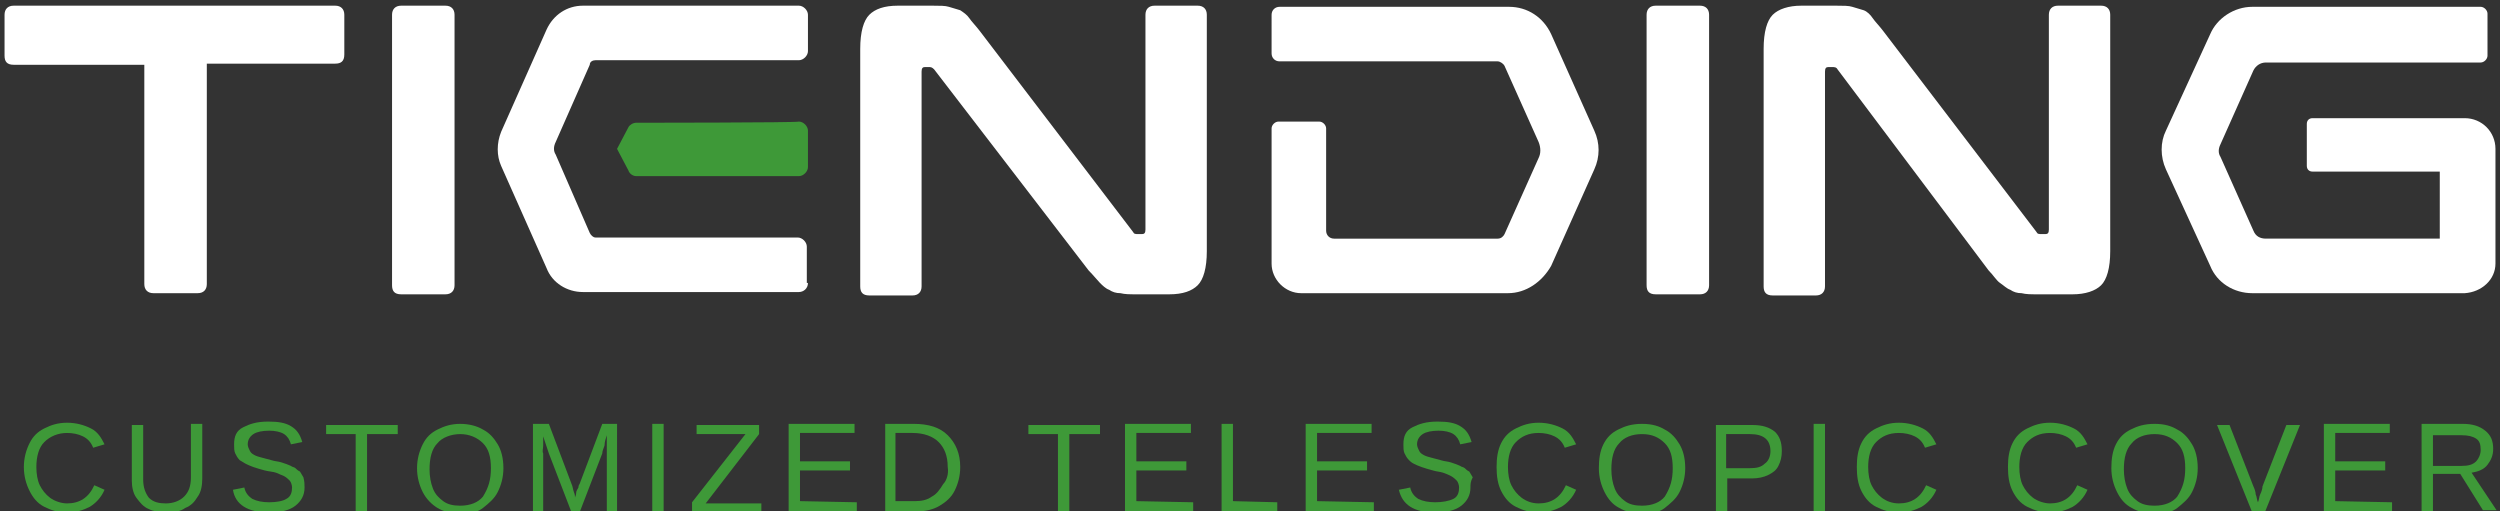
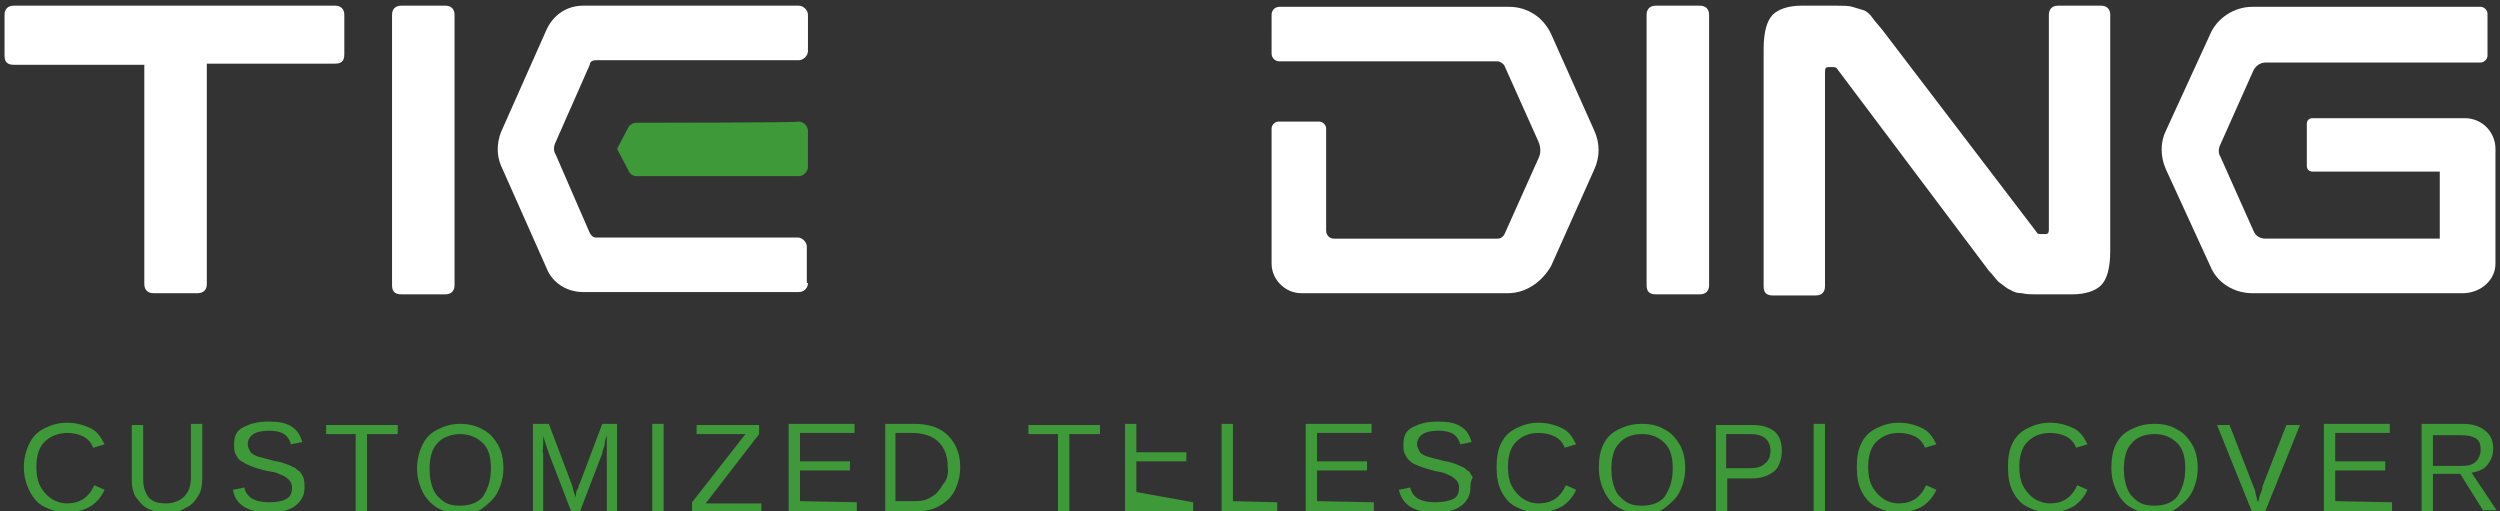
<svg xmlns="http://www.w3.org/2000/svg" version="1.1" id="uuid-dde37e42-45e3-46b1-bcae-72dddd5aae0b" x="0px" y="0px" viewBox="0 0 220 45" style="enable-background:new 0 0 220 45;" xml:space="preserve">
  <rect x="0" y="0" width="220" height="45" fill="#333333" stroke="none" />
  <style type="text/css">
	.st0{fill:#3E9938;}
	.st1{fill:#FFFFFF;}
</style>
  <path class="st0" d="M5.9,44.3c1.1,0,1.9-0.5,2.4-1.6l0.9,0.4c-0.3,0.7-0.8,1.2-1.3,1.5c-0.6,0.3-1.2,0.5-2,0.5s-1.4-0.2-2-0.5  s-1-0.8-1.3-1.4c-0.3-0.6-0.5-1.3-0.5-2.1s0.2-1.5,0.5-2.1s0.7-1,1.3-1.3c0.6-0.3,1.2-0.5,2-0.5c0.8,0,1.5,0.2,2.1,0.5  s0.9,0.8,1.2,1.4l-1,0.3c-0.2-0.5-0.5-0.8-0.9-1c-0.4-0.2-0.9-0.3-1.4-0.3c-0.8,0-1.5,0.3-2,0.8s-0.7,1.3-0.7,2.2  c0,0.6,0.1,1.2,0.3,1.6s0.5,0.8,0.9,1.1S5.4,44.3,5.9,44.3L5.9,44.3z" />
  <path class="st0" d="M14.7,45.1c-0.6,0-1.2-0.1-1.6-0.3c-0.5-0.2-0.8-0.6-1.1-1c-0.3-0.4-0.4-1-0.4-1.5v-4.9h1v4.8  c0,0.7,0.2,1.2,0.5,1.6c0.4,0.4,0.9,0.5,1.5,0.5s1.2-0.2,1.6-0.6c0.4-0.4,0.6-0.9,0.6-1.7v-4.7h1v4.8c0,0.6-0.1,1.2-0.4,1.6  c-0.3,0.5-0.6,0.8-1.1,1C15.9,45,15.3,45.1,14.7,45.1L14.7,45.1z" />
  <path class="st0" d="M26.8,42.9c0,0.7-0.3,1.2-0.8,1.6s-1.3,0.6-2.3,0.6c-1.9,0-3-0.7-3.2-2l1-0.2c0.1,0.5,0.4,0.8,0.7,1  c0.4,0.2,0.9,0.3,1.5,0.3s1.2-0.1,1.5-0.3c0.4-0.2,0.5-0.6,0.5-1c0-0.2-0.1-0.5-0.2-0.6s-0.3-0.3-0.5-0.4c-0.2-0.1-0.5-0.2-0.7-0.3  c-0.3-0.1-0.6-0.1-1-0.2c-0.4-0.1-0.7-0.2-1-0.3s-0.5-0.2-0.7-0.3c-0.2-0.1-0.3-0.2-0.5-0.3c-0.2-0.2-0.3-0.4-0.4-0.6  s-0.1-0.5-0.1-0.8c0-0.7,0.2-1.2,0.8-1.5s1.2-0.5,2.2-0.5c0.9,0,1.5,0.1,2,0.4c0.5,0.3,0.8,0.7,1,1.4l-1,0.2  c-0.1-0.4-0.3-0.7-0.6-0.9c-0.3-0.2-0.8-0.3-1.3-0.3c-0.6,0-1.1,0.1-1.4,0.3s-0.5,0.5-0.5,0.9c0,0.2,0.1,0.4,0.2,0.6  c0.1,0.2,0.3,0.3,0.5,0.4c0.2,0.1,0.7,0.2,1.4,0.4c0.3,0.1,0.6,0.1,0.9,0.2c0.3,0.1,0.6,0.2,0.8,0.3c0.1,0.1,0.3,0.1,0.4,0.2  s0.2,0.2,0.4,0.3c0.1,0.2,0.2,0.3,0.3,0.5C26.8,42.4,26.8,42.6,26.8,42.9L26.8,42.9z" />
  <path class="st0" d="M32.3,38.2V45h-1v-6.8h-2.6v-0.8H35v0.8H32.3L32.3,38.2z" />
  <path class="st0" d="M44.3,41.2c0,0.8-0.2,1.5-0.5,2.1c-0.3,0.6-0.8,1-1.3,1.4s-1.2,0.5-2,0.5s-1.5-0.2-2-0.5s-1-0.8-1.3-1.4  c-0.3-0.6-0.5-1.3-0.5-2.1s0.2-1.5,0.5-2.1c0.3-0.6,0.7-1,1.3-1.3c0.6-0.3,1.2-0.5,2-0.5s1.5,0.2,2,0.5c0.6,0.3,1,0.8,1.3,1.3  C44.1,39.6,44.3,40.3,44.3,41.2L44.3,41.2z M43.2,41.2c0-1-0.2-1.7-0.7-2.2c-0.5-0.5-1.2-0.8-2-0.8s-1.6,0.3-2,0.8  c-0.5,0.5-0.7,1.3-0.7,2.3c0,0.6,0.1,1.2,0.3,1.7s0.5,0.8,0.9,1.1s0.9,0.4,1.5,0.4c0.9,0,1.6-0.3,2-0.8C43,42.9,43.2,42.2,43.2,41.2  z" />
  <path class="st0" d="M47.8,39.9V45h-0.9v-7.7h1.4l2,5.3c0.1,0.2,0.1,0.4,0.2,0.7c0.1,0.2,0.1,0.4,0.1,0.5c0-0.1,0.1-0.2,0.1-0.4  c0-0.2,0.1-0.3,0.2-0.5c0-0.2,0.1-0.3,0.1-0.3l2-5.3h1.3V45h-0.9v-5.1c0-0.3,0-0.6,0-0.8s0-0.5,0-0.8c-0.1,0.3-0.2,0.6-0.2,0.9  c-0.1,0.3-0.2,0.5-0.2,0.7l-2,5.2h-0.7l-2-5.2l-0.5-1.5c0,0.3,0,0.5,0,0.8S47.7,39.7,47.8,39.9L47.8,39.9z" />
  <path class="st0" d="M58.4,37.4V45h-1v-7.7H58.4z" />
  <path class="st0" d="M67,44.2V45h-6.1v-0.8l4.7-6h-4.3v-0.8h5.5v0.8l-4.7,6.1H67z" />
  <path class="st0" d="M75.4,44.2V45h-6v-7.7h5.8v0.8h-4.8v2.5h4.4v0.8h-4.4v2.7L75.4,44.2L75.4,44.2z" />
  <path class="st0" d="M84.5,41.1c0,0.8-0.2,1.5-0.5,2.1s-0.8,1-1.3,1.3S81.5,45,80.8,45h-2.9v-7.7h2.5c1.3,0,2.3,0.3,3,1  C84.1,39,84.5,39.9,84.5,41.1L84.5,41.1z M83.4,41.1c0-1-0.3-1.7-0.8-2.2s-1.3-0.8-2.3-0.8h-1.5v6h1.7c0.6,0,1.1-0.1,1.5-0.4  c0.4-0.2,0.7-0.6,1-1.1C83.3,42.3,83.5,41.7,83.4,41.1L83.4,41.1z" />
  <path class="st0" d="M94.1,38.2V45h-1v-6.8h-2.6v-0.8h6.3v0.8H94.1L94.1,38.2z" />
-   <path class="st0" d="M105,44.2V45h-6v-7.7h5.8v0.8H100v2.5h4.4v0.8H100v2.7L105,44.2L105,44.2z" />
+   <path class="st0" d="M105,44.2V45h-6v-7.7h5.8H100v2.5h4.4v0.8H100v2.7L105,44.2L105,44.2z" />
  <path class="st0" d="M112.4,44.2V45h-4.9v-7.7h1v6.8L112.4,44.2L112.4,44.2z" />
  <path class="st0" d="M120.9,44.2V45h-6v-7.7h5.8v0.8h-4.8v2.5h4.4v0.8h-4.4v2.7L120.9,44.2L120.9,44.2z" />
  <path class="st0" d="M129.4,42.9c0,0.7-0.3,1.2-0.8,1.6s-1.3,0.6-2.3,0.6c-1.9,0-2.9-0.7-3.2-2l1-0.2c0.1,0.5,0.4,0.8,0.7,1  c0.4,0.2,0.9,0.3,1.5,0.3s1.2-0.1,1.6-0.3c0.4-0.2,0.5-0.6,0.5-1c0-0.2-0.1-0.5-0.2-0.6s-0.3-0.3-0.5-0.4c-0.2-0.1-0.4-0.2-0.7-0.3  s-0.6-0.1-0.9-0.2c-0.4-0.1-0.7-0.2-1-0.3c-0.3-0.1-0.5-0.2-0.7-0.3c-0.2-0.1-0.3-0.2-0.4-0.3c-0.2-0.2-0.3-0.4-0.4-0.6  s-0.1-0.5-0.1-0.8c0-0.7,0.2-1.2,0.8-1.5s1.2-0.5,2.2-0.5c0.9,0,1.5,0.1,2,0.4c0.5,0.3,0.8,0.7,1,1.4l-1,0.2  c-0.1-0.4-0.3-0.7-0.6-0.9c-0.3-0.2-0.8-0.3-1.3-0.3c-0.6,0-1.1,0.1-1.4,0.3s-0.5,0.5-0.5,0.9c0,0.2,0.1,0.4,0.2,0.6  c0.1,0.2,0.3,0.3,0.5,0.4c0.2,0.1,0.7,0.2,1.4,0.4c0.3,0.1,0.6,0.1,0.9,0.2c0.3,0.1,0.6,0.2,0.8,0.3c0.1,0.1,0.3,0.1,0.4,0.2  s0.2,0.2,0.4,0.3c0.1,0.2,0.2,0.3,0.3,0.5C129.4,42.4,129.4,42.6,129.4,42.9L129.4,42.9z" />
  <path class="st0" d="M135.4,44.3c1.1,0,1.9-0.5,2.4-1.6l0.9,0.4c-0.3,0.7-0.8,1.2-1.3,1.5c-0.6,0.3-1.2,0.5-2,0.5s-1.4-0.2-2-0.5  s-1-0.8-1.3-1.4c-0.3-0.6-0.4-1.3-0.4-2.1s0.1-1.5,0.4-2.1s0.7-1,1.3-1.3c0.6-0.3,1.2-0.5,2-0.5c0.8,0,1.5,0.2,2.1,0.5  s0.9,0.8,1.2,1.4l-1,0.3c-0.2-0.5-0.5-0.8-0.9-1c-0.4-0.2-0.9-0.3-1.4-0.3c-0.9,0-1.5,0.3-2,0.8s-0.7,1.3-0.7,2.2  c0,0.6,0.1,1.2,0.3,1.6s0.5,0.8,0.9,1.1S134.8,44.3,135.4,44.3L135.4,44.3z" />
  <path class="st0" d="M148.3,41.2c0,0.8-0.2,1.5-0.5,2.1c-0.3,0.6-0.8,1-1.3,1.4s-1.2,0.5-2,0.5s-1.5-0.2-2-0.5  c-0.6-0.3-1-0.8-1.3-1.4c-0.3-0.6-0.5-1.3-0.5-2.1s0.1-1.5,0.4-2.1c0.3-0.6,0.7-1,1.3-1.3c0.6-0.3,1.2-0.5,2.1-0.5s1.5,0.2,2,0.5  c0.6,0.3,1,0.8,1.3,1.3C148.1,39.6,148.3,40.3,148.3,41.2L148.3,41.2z M147.2,41.2c0-1-0.2-1.7-0.7-2.2c-0.5-0.5-1.1-0.8-2-0.8  s-1.6,0.3-2,0.8c-0.5,0.5-0.7,1.3-0.7,2.3c0,0.6,0.1,1.2,0.3,1.7s0.5,0.8,0.9,1.1s0.9,0.4,1.5,0.4c0.9,0,1.6-0.3,2-0.8  C147,42.9,147.2,42.2,147.2,41.2z" />
  <path class="st0" d="M156.8,39.7c0,0.5-0.1,0.9-0.3,1.3c-0.2,0.4-0.5,0.6-0.9,0.8s-0.9,0.3-1.4,0.3h-2.2v3h-1v-7.7h3.2  c0.9,0,1.5,0.2,2,0.6C156.6,38.4,156.8,38.9,156.8,39.7L156.8,39.7z M155.8,39.7c0-1-0.6-1.5-1.8-1.5h-2.1v3h2.1  c0.6,0,1-0.1,1.3-0.4C155.6,40.6,155.8,40.2,155.8,39.7L155.8,39.7z" />
  <path class="st0" d="M160.6,37.4V45h-1v-7.7H160.6z" />
  <path class="st0" d="M167.1,44.3c1.1,0,1.9-0.5,2.4-1.6l0.9,0.4c-0.3,0.7-0.8,1.2-1.3,1.5c-0.6,0.3-1.2,0.5-2,0.5s-1.4-0.2-2-0.5  s-1-0.8-1.3-1.4c-0.3-0.6-0.4-1.3-0.4-2.1s0.1-1.5,0.4-2.1c0.3-0.6,0.7-1,1.3-1.3c0.6-0.3,1.2-0.5,2-0.5c0.8,0,1.5,0.2,2.1,0.5  s0.9,0.8,1.2,1.4l-1,0.3c-0.2-0.5-0.5-0.8-0.9-1c-0.4-0.2-0.9-0.3-1.4-0.3c-0.9,0-1.5,0.3-2,0.8s-0.7,1.3-0.7,2.2  c0,0.6,0.1,1.2,0.3,1.6s0.5,0.8,0.9,1.1S166.5,44.3,167.1,44.3L167.1,44.3z" />
  <path class="st0" d="M180.4,44.3c1.1,0,1.9-0.5,2.4-1.6l0.9,0.4c-0.3,0.7-0.8,1.2-1.3,1.5c-0.6,0.3-1.2,0.5-2,0.5s-1.4-0.2-2-0.5  s-1-0.8-1.3-1.4c-0.3-0.6-0.4-1.3-0.4-2.1s0.1-1.5,0.4-2.1s0.7-1,1.3-1.3c0.6-0.3,1.2-0.5,2-0.5c0.8,0,1.5,0.2,2.1,0.5  s0.9,0.8,1.2,1.4l-1,0.3c-0.2-0.5-0.5-0.8-0.9-1c-0.4-0.2-0.9-0.3-1.4-0.3c-0.9,0-1.5,0.3-2,0.8s-0.7,1.3-0.7,2.2  c0,0.6,0.1,1.2,0.3,1.6s0.5,0.8,0.9,1.1S179.9,44.3,180.4,44.3L180.4,44.3z" />
  <path class="st0" d="M193.4,41.2c0,0.8-0.2,1.5-0.5,2.1c-0.3,0.6-0.8,1-1.3,1.4s-1.2,0.5-2,0.5s-1.5-0.2-2-0.5  c-0.6-0.3-1-0.8-1.3-1.4c-0.3-0.6-0.5-1.3-0.5-2.1s0.1-1.5,0.4-2.1c0.3-0.6,0.7-1,1.3-1.3c0.6-0.3,1.2-0.5,2.1-0.5s1.5,0.2,2,0.5  c0.6,0.3,1,0.8,1.3,1.3C193.2,39.6,193.4,40.3,193.4,41.2L193.4,41.2z M192.3,41.2c0-1-0.2-1.7-0.7-2.2c-0.5-0.5-1.1-0.8-2-0.8  s-1.6,0.3-2,0.8c-0.5,0.5-0.7,1.3-0.7,2.3c0,0.6,0.1,1.2,0.3,1.7s0.5,0.8,0.9,1.1s0.9,0.4,1.5,0.4c0.9,0,1.6-0.3,2-0.8  C192.1,42.9,192.3,42.2,192.3,41.2z" />
  <path class="st0" d="M202.4,37.4l-3.1,7.7h-1.1l-3.1-7.7h1.1l2.1,5.4c0.1,0.2,0.2,0.5,0.2,0.7c0.1,0.2,0.1,0.5,0.2,0.7  c0.1-0.2,0.1-0.5,0.2-0.7s0.2-0.5,0.2-0.7l2.1-5.4L202.4,37.4L202.4,37.4z" />
  <path class="st0" d="M210.5,44.2V45h-6v-7.7h5.8v0.8h-4.8v2.5h4.4v0.8h-4.4v2.7L210.5,44.2L210.5,44.2z" />
  <path class="st0" d="M214.1,41.9V45h-1v-7.7h3.6c0.9,0,1.5,0.2,2,0.6c0.5,0.4,0.7,0.9,0.7,1.6c0,0.6-0.2,1-0.5,1.4s-0.8,0.6-1.4,0.7  l2.2,3.3h-1.2l-2-3.2H214.1z M218.3,39.6c0-0.5-0.1-0.8-0.4-1s-0.7-0.3-1.3-0.3h-2.5V41h2.5c0.6,0,1-0.1,1.3-0.4  C218.1,40.4,218.3,40,218.3,39.6L218.3,39.6z" />
  <path class="st0" d="M56,10.8c-0.3,0-0.6,0.2-0.7,0.4l-1,1.9l0,0l0,0l0,0l0,0l1,1.9c0.1,0.3,0.4,0.5,0.7,0.5h14.3  c0.4,0,0.8-0.4,0.8-0.8v-1.6l0,0v-1.6c0-0.4-0.4-0.8-0.8-0.8C70.3,10.8,55.9,10.8,56,10.8z" />
  <path class="st1" d="M29.5,0.5c0.5,0,0.8,0.3,0.8,0.8v3.5c0,0.6-0.3,0.8-0.8,0.8H18.2v19.4c0,0.5-0.3,0.8-0.8,0.8h-3.9  c-0.5,0-0.8-0.3-0.8-0.8V5.7H1.2c-0.6,0-0.8-0.3-0.8-0.8V1.3c0-0.5,0.3-0.8,0.8-0.8C1.2,0.5,29.5,0.5,29.5,0.5z" />
  <path class="st1" d="M39.2,0.5c0.5,0,0.8,0.3,0.8,0.8v23.8c0,0.5-0.3,0.8-0.8,0.8h-3.9c-0.6,0-0.8-0.3-0.8-0.8V1.3  c0-0.5,0.3-0.8,0.8-0.8L39.2,0.5L39.2,0.5z" />
-   <path class="st1" d="M82.1,0.5c0.6,0,1.1,0,1.4,0.1s0.7,0.2,1,0.3c0.3,0.2,0.6,0.4,0.8,0.7s0.6,0.7,0.9,1.1l13.5,17.7  c0.1,0.2,0.2,0.2,0.5,0.2h0.3c0.2,0,0.3-0.1,0.3-0.4V1.3c0-0.5,0.3-0.8,0.8-0.8h3.8c0.5,0,0.8,0.3,0.8,0.8v20.8c0,1.5-0.3,2.5-0.8,3  c-0.5,0.5-1.3,0.8-2.5,0.8H100c-0.6,0-1,0-1.4-0.1c-0.4,0-0.7-0.1-1-0.3c-0.3-0.1-0.6-0.4-0.8-0.6s-0.6-0.7-1-1.1L82.2,6.1  c-0.2-0.2-0.3-0.2-0.5-0.2h-0.3c-0.2,0-0.3,0.1-0.3,0.4v18.9c0,0.5-0.3,0.8-0.8,0.8h-3.8c-0.6,0-0.8-0.3-0.8-0.8V4.3  c0-1.5,0.3-2.5,0.8-3C77,0.8,77.8,0.5,79,0.5L82.1,0.5L82.1,0.5z" />
  <path class="st1" d="M149.6,0.5c0.5,0,0.8,0.3,0.8,0.8v23.8c0,0.5-0.3,0.8-0.8,0.8h-3.9c-0.6,0-0.8-0.3-0.8-0.8V1.3  c0-0.5,0.3-0.8,0.8-0.8L149.6,0.5L149.6,0.5z" />
  <path class="st1" d="M161.6,0.5c0.6,0,1.1,0,1.4,0.1s0.7,0.2,1,0.3s0.6,0.4,0.8,0.7s0.6,0.7,0.9,1.1l13.5,17.7  c0.1,0.2,0.2,0.2,0.5,0.2h0.3c0.2,0,0.3-0.1,0.3-0.4V1.3c0-0.5,0.3-0.8,0.8-0.8h3.8c0.5,0,0.8,0.3,0.8,0.8v20.8c0,1.5-0.3,2.5-0.8,3  s-1.4,0.8-2.5,0.8h-3.1c-0.6,0-1,0-1.4-0.1c-0.4,0-0.7-0.1-1-0.3c-0.3-0.1-0.6-0.4-0.9-0.6s-0.6-0.7-1-1.1L161.7,6.1  c-0.1-0.2-0.3-0.2-0.5-0.2h-0.3c-0.2,0-0.3,0.1-0.3,0.4v18.9c0,0.5-0.3,0.8-0.8,0.8H156c-0.6,0-0.8-0.3-0.8-0.8V4.3  c0-1.5,0.3-2.5,0.8-3s1.4-0.8,2.5-0.8L161.6,0.5L161.6,0.5z" />
  <path class="st1" d="M71.1,24.9c0,0.5-0.4,0.8-0.8,0.8h-19c-1.4,0-2.7-0.8-3.2-2.1l-4-9c-0.4-0.9-0.4-2,0-3l4-9  c0.6-1.3,1.8-2.1,3.2-2.1h19c0.4,0,0.8,0.4,0.8,0.8v3.2c0,0.4-0.4,0.8-0.8,0.8H52.4c-0.2,0-0.5,0.1-0.5,0.4l-3,6.8  c-0.2,0.4-0.2,0.8,0,1.1l3,6.9c0.1,0.2,0.3,0.4,0.5,0.4h17.8c0.4,0,0.8,0.4,0.8,0.8V24.9L71.1,24.9z" />
  <path class="st1" d="M132.7,25.8h-18.2c-1.4,0-2.6-1.2-2.6-2.6V11.3c0-0.3,0.3-0.6,0.6-0.6h3.6c0.3,0,0.6,0.3,0.6,0.6v9  c0,0.4,0.3,0.7,0.7,0.7h14.4c0.3,0,0.5-0.2,0.6-0.4l3-6.7c0.2-0.4,0.2-0.9,0-1.4l-3-6.7c-0.1-0.2-0.4-0.4-0.6-0.4h-19.2  c-0.4,0-0.7-0.3-0.7-0.7V1.3c0-0.4,0.3-0.7,0.7-0.7h20.2c1.6,0,3,0.9,3.7,2.4l3.8,8.5c0.5,1.1,0.5,2.3,0,3.4l-3.8,8.5  C135.7,24.8,134.3,25.8,132.7,25.8L132.7,25.8z" />
  <path class="st1" d="M216.9,25.8h-18.7c-1.6,0-3.1-0.9-3.7-2.4l-3.9-8.5c-0.5-1.1-0.5-2.4,0-3.4l3.9-8.5c0.6-1.4,2.1-2.4,3.7-2.4  h20.1c0.3,0,0.6,0.3,0.6,0.6v3.7c0,0.3-0.3,0.6-0.6,0.6h-18.9c-0.5,0-0.9,0.3-1.1,0.7l-2.9,6.5c-0.2,0.4-0.2,0.8,0,1.1l2.9,6.5  c0.2,0.5,0.6,0.7,1.1,0.7h15.3v-5.9h-11.2c-0.3,0-0.5-0.2-0.5-0.5v-3.7c0-0.3,0.2-0.5,0.5-0.5h13.4c1.5,0,2.7,1.2,2.7,2.7v10.1  C219.6,24.6,218.4,25.7,216.9,25.8L216.9,25.8z M198.9,5L198.9,5L198.9,5z" />
</svg>